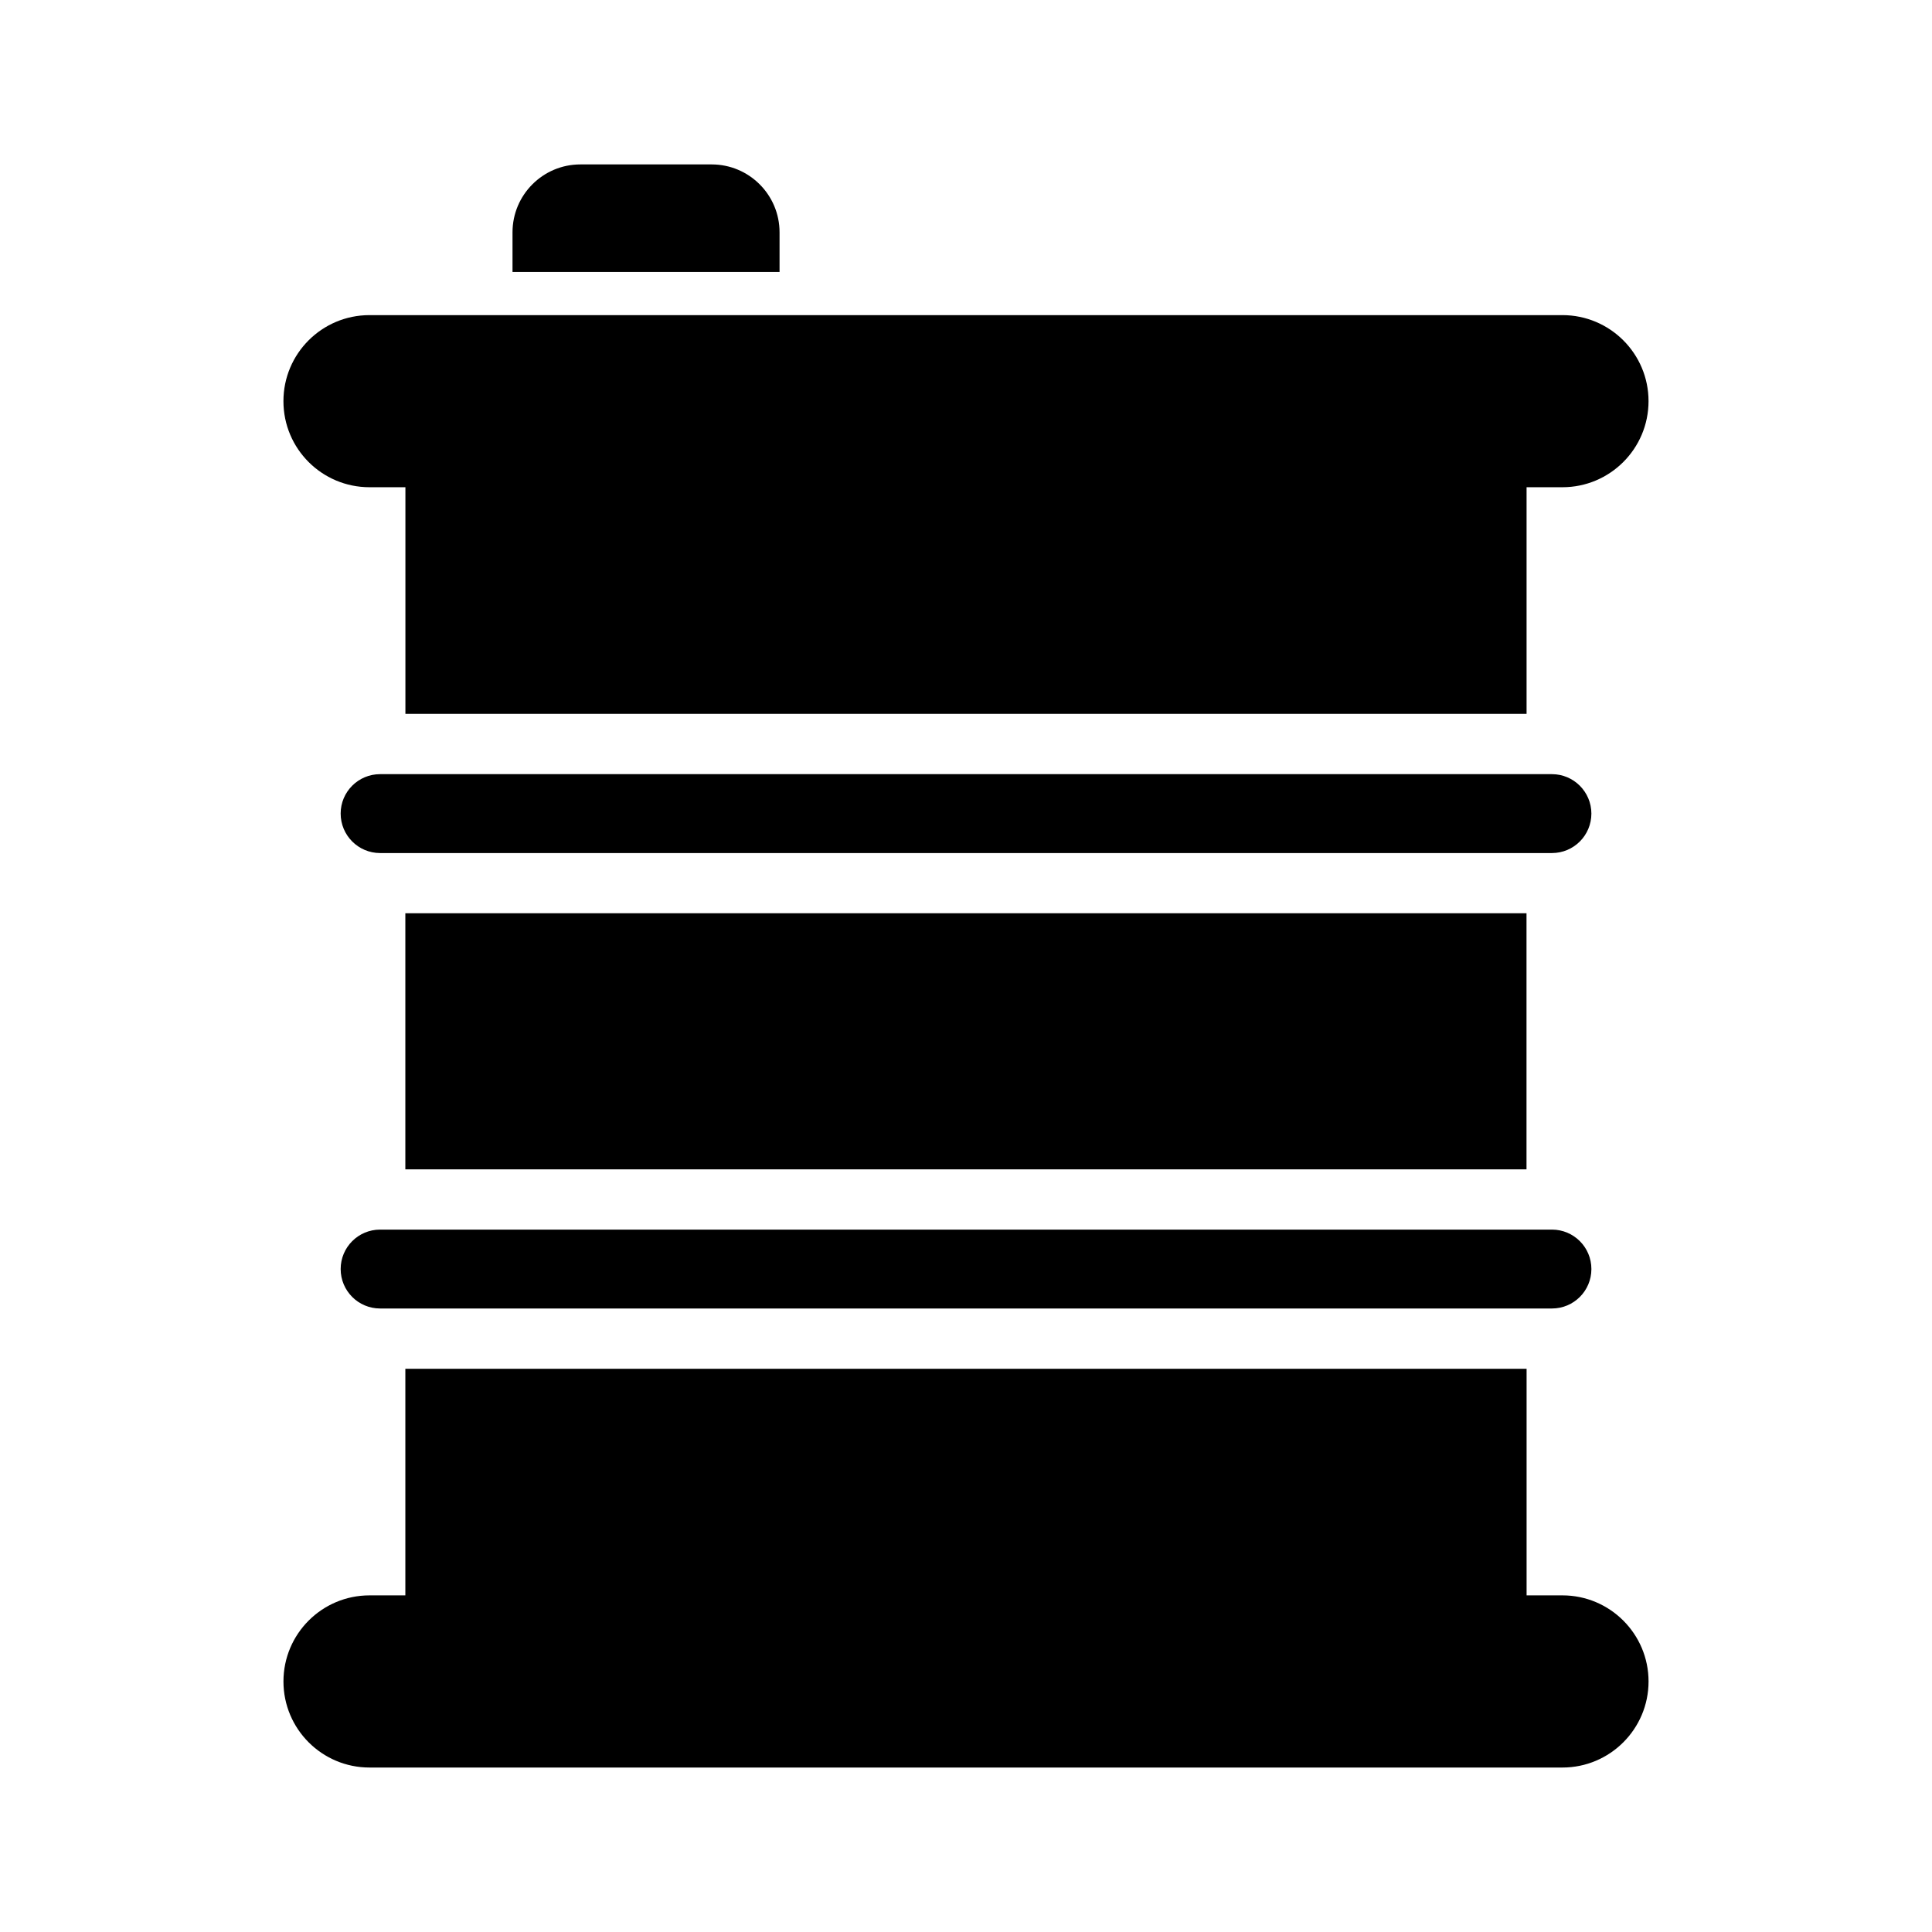
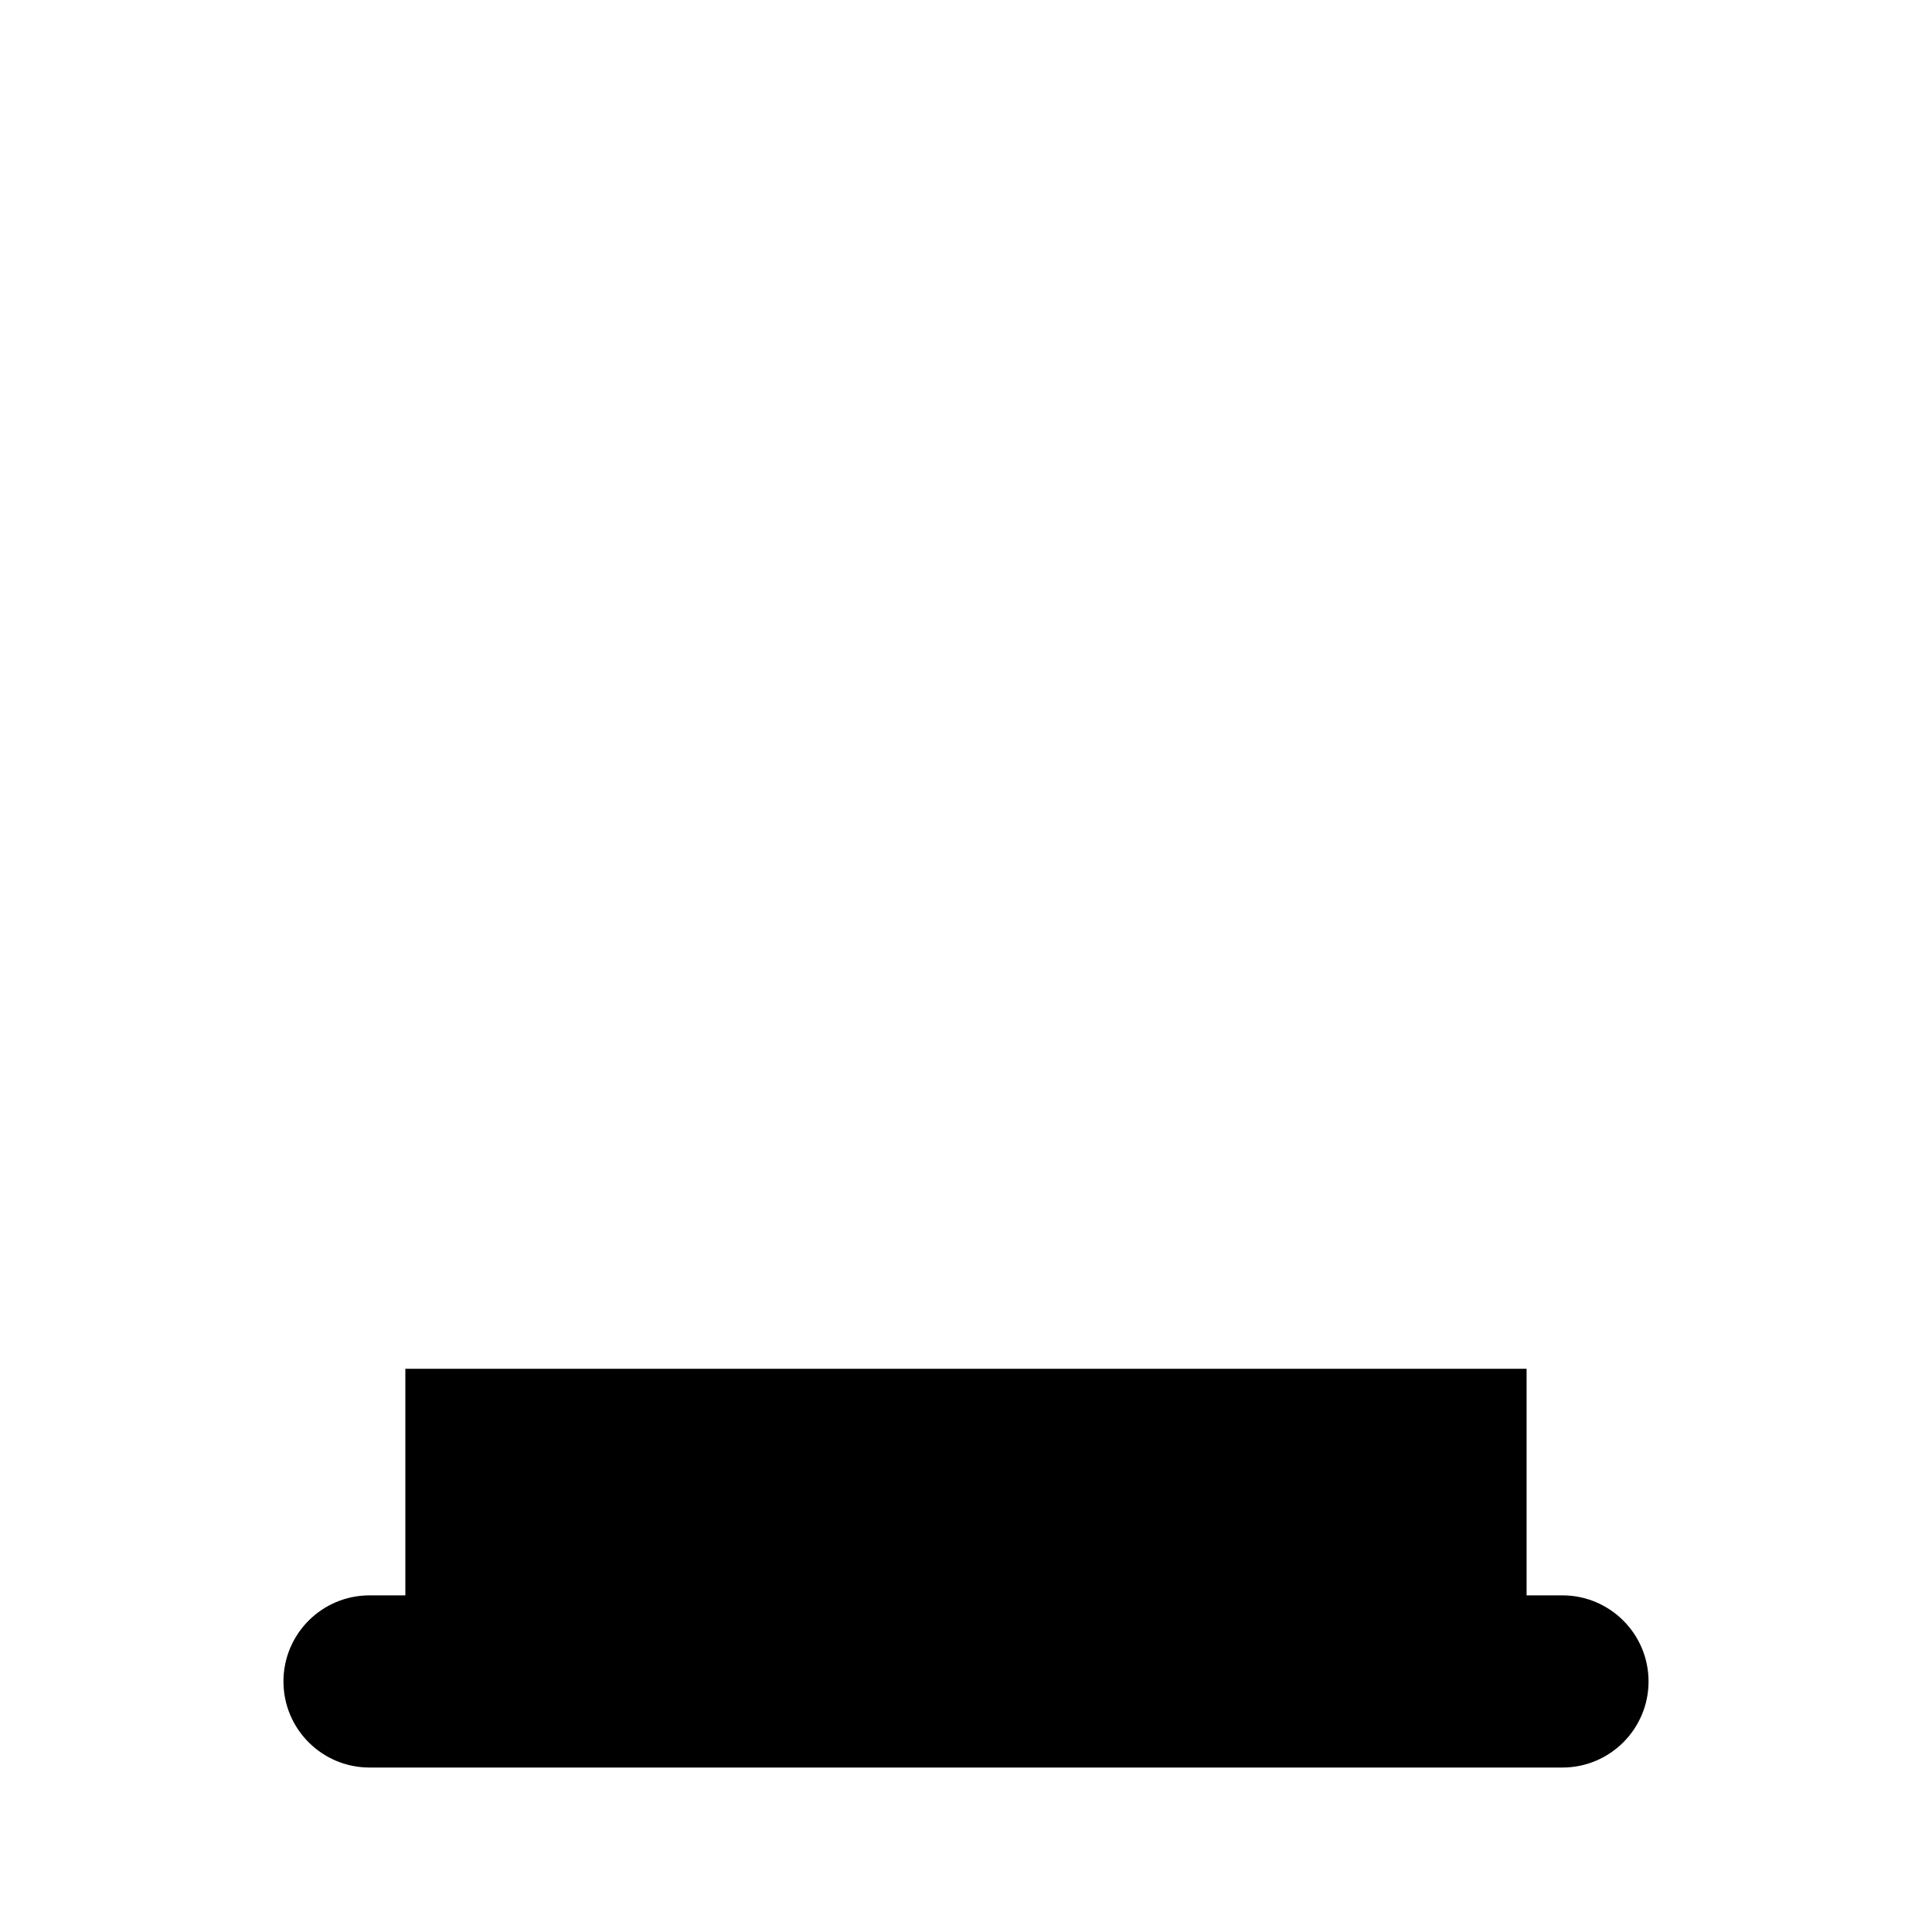
<svg xmlns="http://www.w3.org/2000/svg" fill="#000000" width="800px" height="800px" version="1.1" viewBox="144 144 512 512">
  <g>
-     <path d="m350.59 205.57c0-9.934-8.062-17.996-17.996-17.996h-34.793c-9.918 0-17.98 8.062-17.98 17.996v10.5h70.77z" />
-     <path d="m241.93 273.12h9.508v60.062h297.12v-60.062h9.508c12.578 0 22.812-10.203 22.812-22.812 0-12.594-10.234-22.797-22.812-22.797h-316.14c-12.609 0-22.812 10.203-22.812 22.797-0.004 12.609 10.199 22.812 22.812 22.812z" />
    <path d="m558.07 566.79h-9.508v-60.047h-297.14v60.047h-9.492c-12.609 0-22.812 10.219-22.812 22.812s10.203 22.812 22.812 22.812h316.14c12.578 0 22.812-10.219 22.812-22.812s-10.234-22.812-22.812-22.812z" />
-     <path d="m555.27 349.16h-310.54c-5.777 0-10.453 4.676-10.453 10.438 0 5.777 4.676 10.469 10.453 10.469h310.55c5.777 0 10.453-4.676 10.453-10.469-0.016-5.762-4.691-10.438-10.469-10.438z" />
-     <path d="m251.42 386.02h297.12v67.871h-297.12z" />
-     <path d="m234.28 480.31c0 5.777 4.676 10.453 10.453 10.453h310.55c5.777 0 10.453-4.676 10.453-10.453s-4.676-10.453-10.453-10.453h-310.55c-5.777 0-10.453 4.676-10.453 10.453z" />
  </g>
</svg>